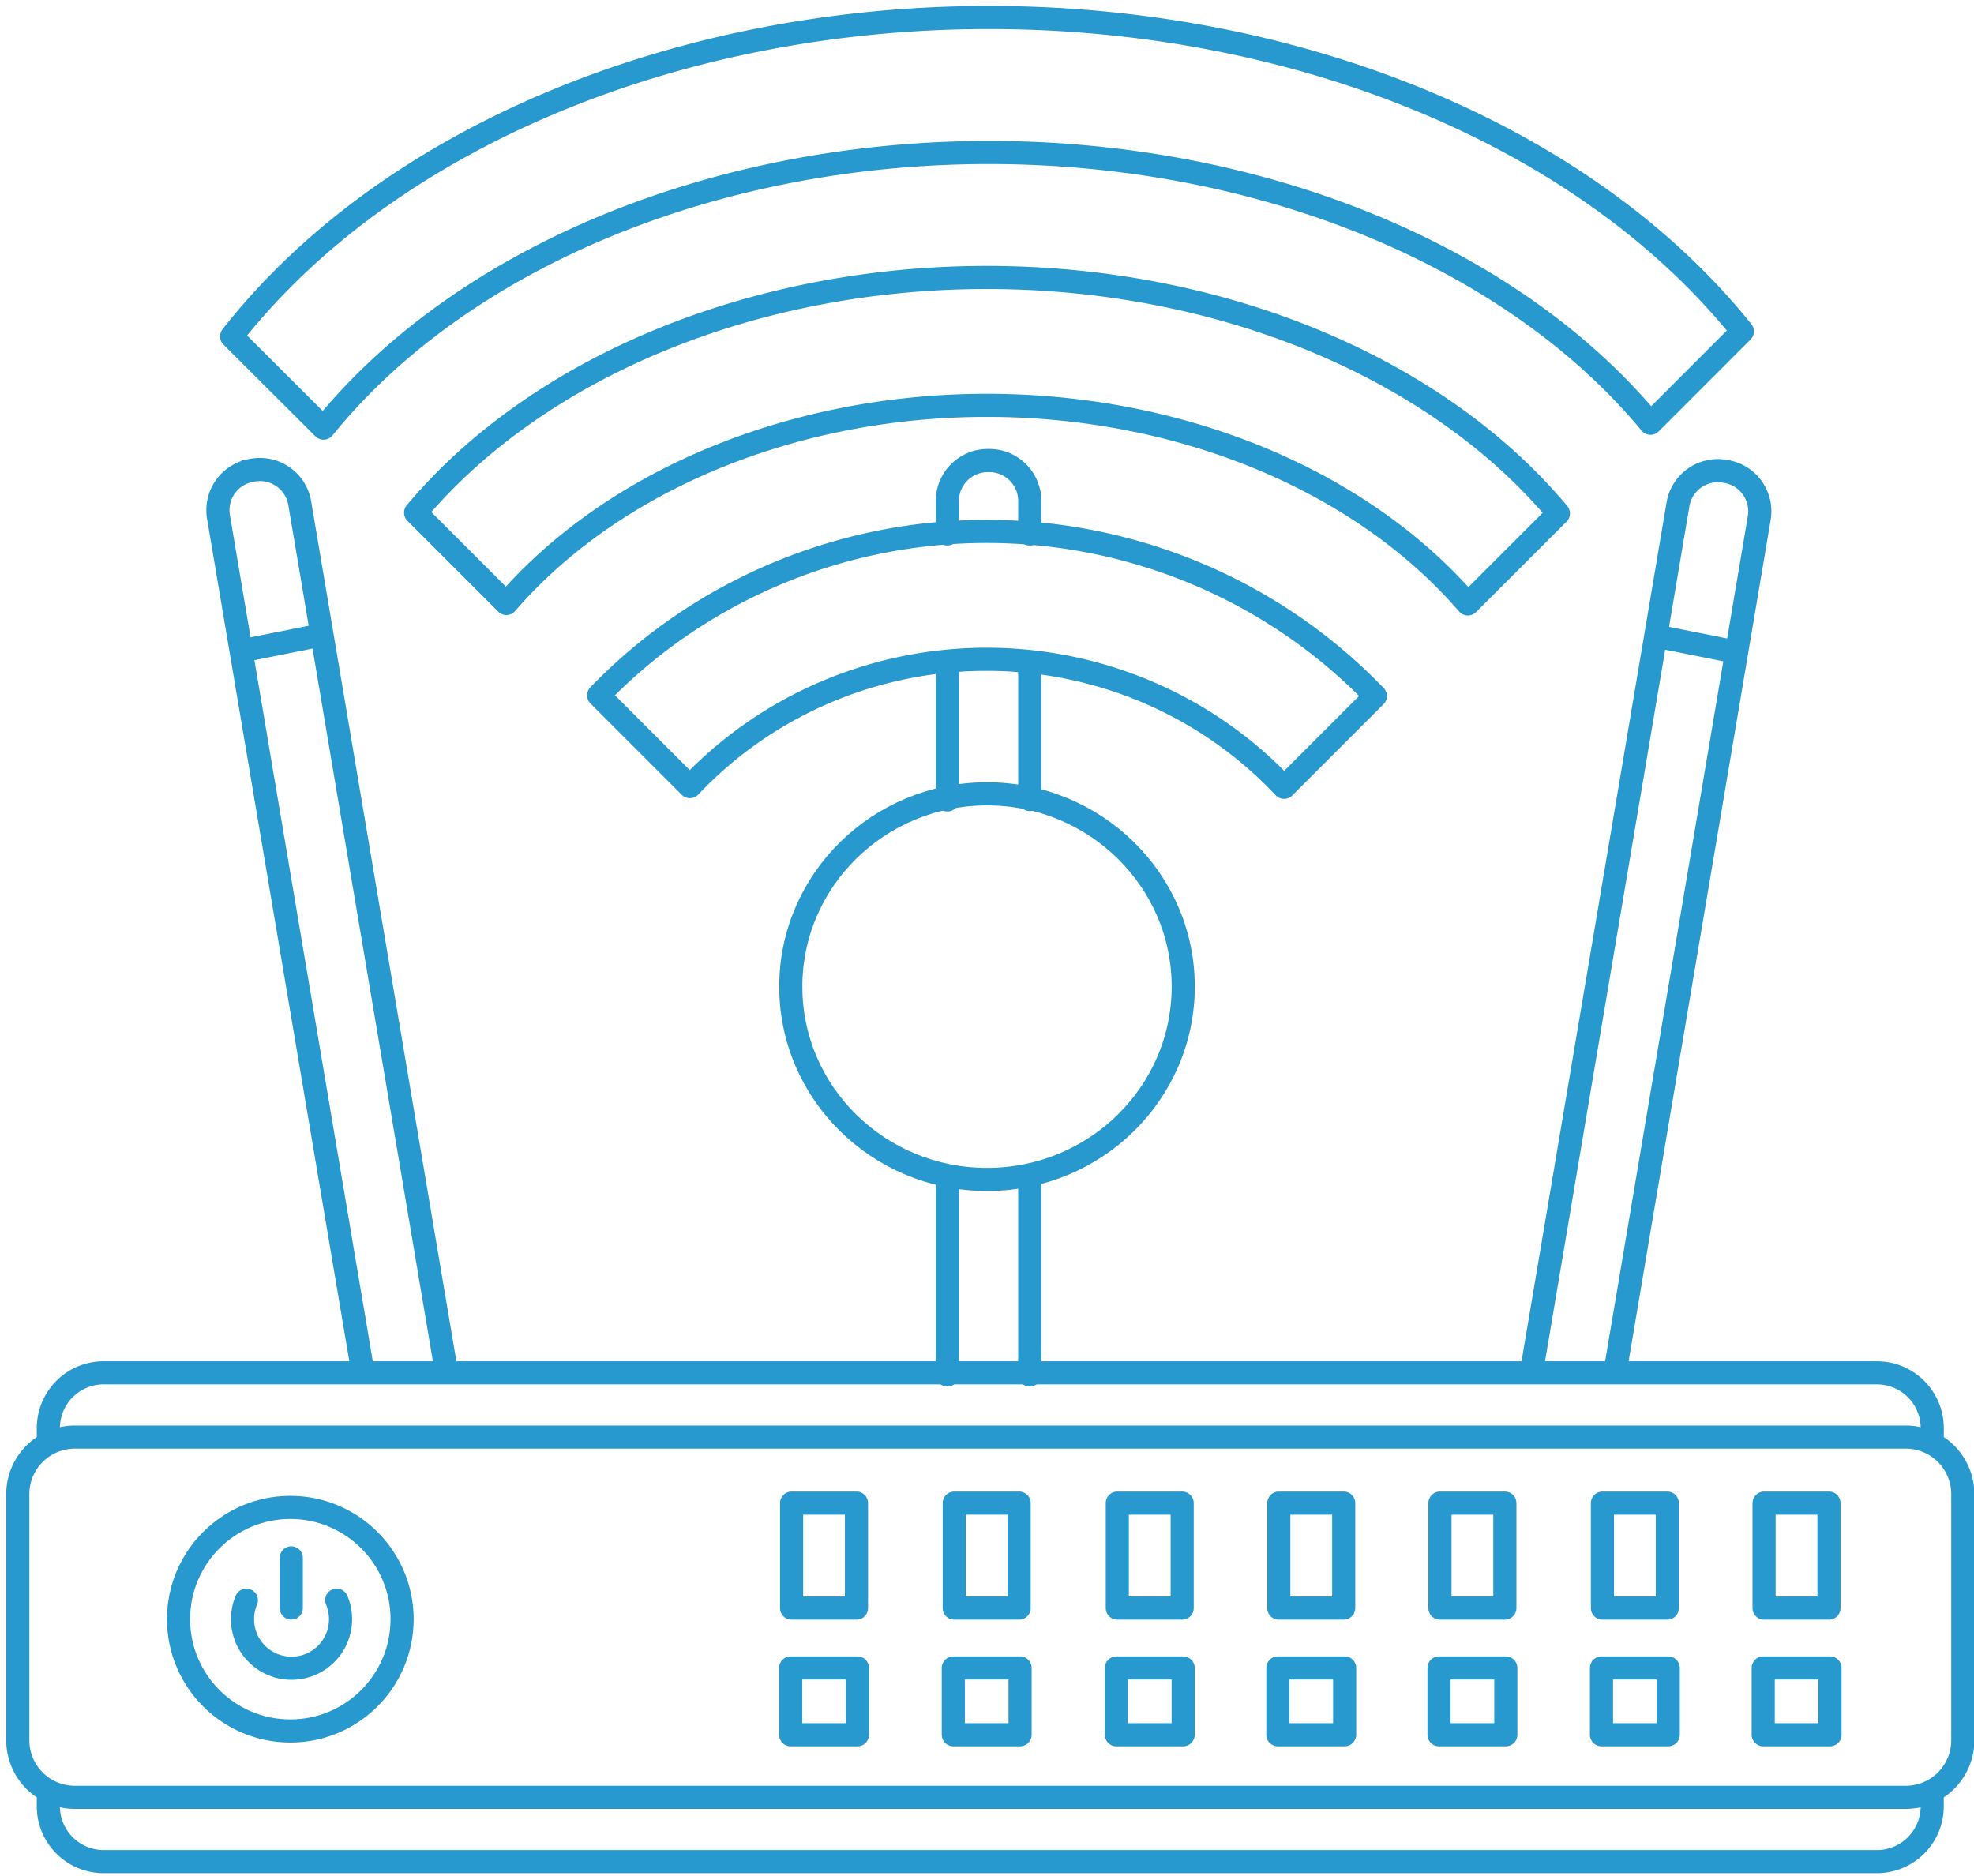
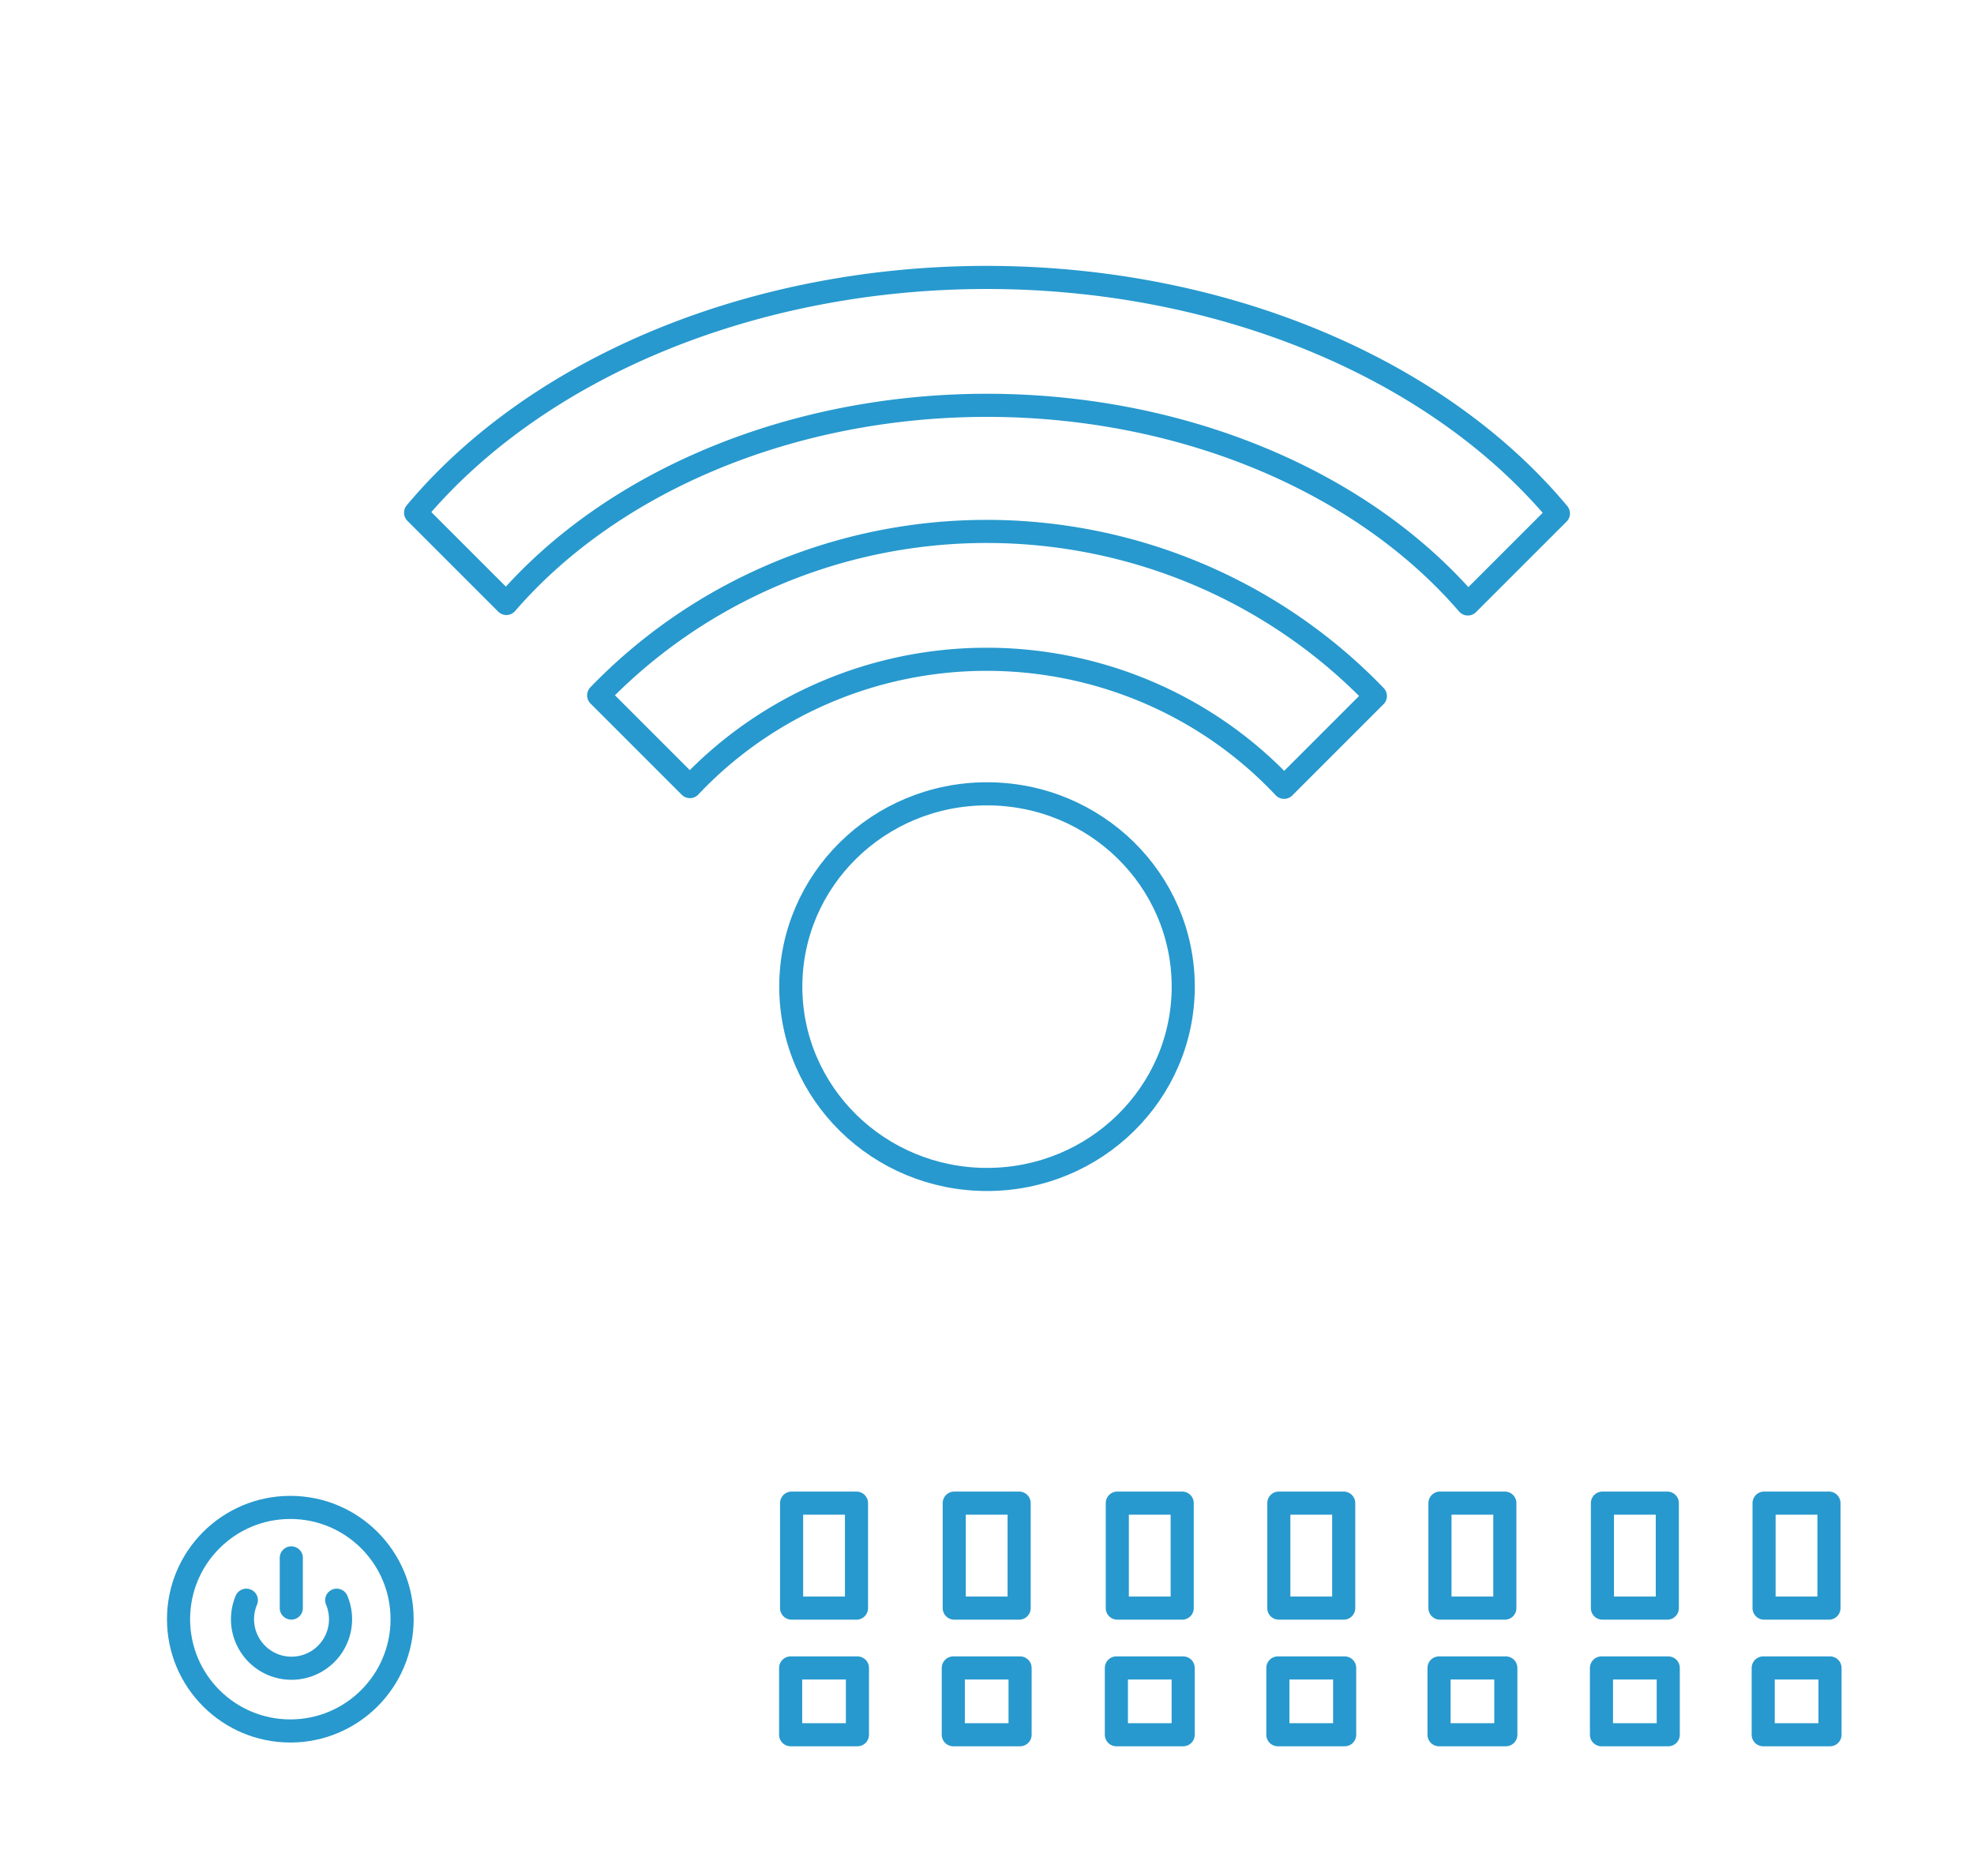
<svg xmlns="http://www.w3.org/2000/svg" viewBox="0 0 85.419 81.184">
  <g style="display:inline">
-     <path d="M3.249 62.188h79.207a2.47 2.47 0 0 1 2.478 2.478V75.3a2.47 2.47 0 0 1-2.478 2.478H3.249A2.47 2.47 0 0 1 .77 75.301V64.666a2.47 2.47 0 0 1 2.478-2.478m80.363 15.306v.666c0 1.33-1.07 2.4-2.4 2.4H4.492c-1.33 0-2.4-1.07-2.4-2.4v-.666m0-15.021v-.666c0-1.33 1.07-2.4 2.4-2.4v0h76.72c1.33 0 2.4 1.07 2.4 2.4v.666" style="fill:none;stroke:#2799ce;stroke-width:1;stroke-linecap:round;stroke-linejoin:round;stroke-miterlimit:4;stroke-dasharray:none;stroke-opacity:1" />
    <path d="M34.254 65.046h2.808v4.544h-2.808zM41.292 65.046H44.1v4.544h-2.808zM48.348 65.046h2.808v4.544h-2.808zM55.337 65.046h2.808v4.544h-2.808zM62.31 65.046h2.808v4.544H62.31zM69.34 65.046h2.808v4.544H69.34zM76.335 65.046h2.808v4.544h-2.808zM34.213 72.179h2.89v2.89h-2.89zM41.251 72.179h2.89v2.89h-2.89zM48.308 72.179h2.89v2.89h-2.89zM55.296 72.179h2.89v2.89h-2.89zM62.27 72.179h2.89v2.89h-2.89zM76.298 72.179h2.89v2.89h-2.89zM69.299 72.179h2.89v2.89h-2.89z" style="fill:none;stroke:#2799ce;stroke-width:1;stroke-linecap:round;stroke-linejoin:round;stroke-miterlimit:4;stroke-dasharray:none;stroke-opacity:1" />
    <circle cx="12.563" cy="70.069" r="4.837" style="fill:none;stroke:#2799ce;stroke-width:1;stroke-linecap:round;stroke-linejoin:round;stroke-miterlimit:4;stroke-dasharray:none;stroke-opacity:1" />
    <path d="M14.57 69.248a2.121 2.121 0 1 1-3.91 0M12.605 67.416v2.171" style="fill:none;stroke:#2799ce;stroke-width:1;stroke-linecap:round;stroke-linejoin:round;stroke-miterlimit:4;stroke-dasharray:none;stroke-opacity:1" />
    <ellipse cx="42.71" cy="42.696" rx="8.491" ry="8.344" style="fill:none;stroke:#2799ce;stroke-width:1;stroke-linecap:round;stroke-linejoin:round;stroke-miterlimit:4;stroke-dasharray:none;stroke-opacity:1" />
  </g>
  <g style="display:inline">
-     <path d="M168.15 192.123v32.407M168.15 108.215v22.338M154.693 87.19v-5.37a6.6 6.6 0 0 1 6.614-6.614h.23a6.6 6.6 0 0 1 6.614 6.614v5.38M154.693 130.621v-22.418M154.693 224.53v-32.407" style="fill:none;stroke:#2799ce;stroke-width:3.78;stroke-linecap:round;stroke-linejoin:round;stroke-miterlimit:4;stroke-dasharray:none;stroke-opacity:1" transform="scale(.265)" />
-     <path d="M59.336 224.53 35.677 84.422a6.6 6.6 0 0 1 5.42-7.623l.227-.038a6.6 6.6 0 0 1 7.623 5.42L72.984 224.53M38.824 106.417l13.614-2.71M263.64 224.53l23.627-139.92a6.6 6.6 0 0 0-5.42-7.622l-.226-.038a6.6 6.6 0 0 0-7.623 5.42l-24.005 142.159M284.12 106.606l-13.614-2.71" style="fill:none;stroke:#2799ce;stroke-width:3.78;stroke-linecap:butt;stroke-linejoin:miter;stroke-miterlimit:4;stroke-dasharray:none;stroke-opacity:1" transform="scale(.265)" />
-   </g>
+     </g>
  <path d="m55.565 34.07 3.949-3.949m-33.608-.03 3.948 3.948m0 0a17.517 17.221 0 0 1 12.84-5.509 17.517 17.221 0 0 1 12.87 5.54m-29.658-3.98a23.143 22.755 0 0 1 16.789-7.093 23.143 22.755 0 0 1 16.819 7.124" style="fill:none;stroke:#2799ce;stroke-width:1;stroke-linecap:round;stroke-linejoin:round;stroke-miterlimit:4;stroke-dasharray:none;stroke-opacity:1" />
  <path d="m63.517 26.136 3.918-3.917m-49.45-.032 3.927 3.927m0 0a24.981 19.235 0 0 1 20.793-8.574 24.981 19.235 0 0 1 20.812 8.596m-45.533-3.95a29.082 21.534 0 0 1 24.712-10.18 29.082 21.534 0 0 1 24.739 10.213" style="fill:none;stroke:#2799ce;stroke-width:1;stroke-linecap:round;stroke-linejoin:round;stroke-miterlimit:4;stroke-dasharray:none;stroke-opacity:1" />
-   <path d="m71.42 18.316 3.976-3.977m-65.373.218L14 18.526m0 0A33.343 24.053 0 0 1 42.796 6.599 33.343 24.053 0 0 1 71.42 18.316m-61.397-3.76A37.65 27.178 0 0 1 42.796.757a37.65 27.178 0 0 1 32.6 13.583" style="fill:none;stroke:#2799ce;stroke-width:1;stroke-linecap:round;stroke-linejoin:round;stroke-miterlimit:4;stroke-dasharray:none;stroke-opacity:1" />
</svg>